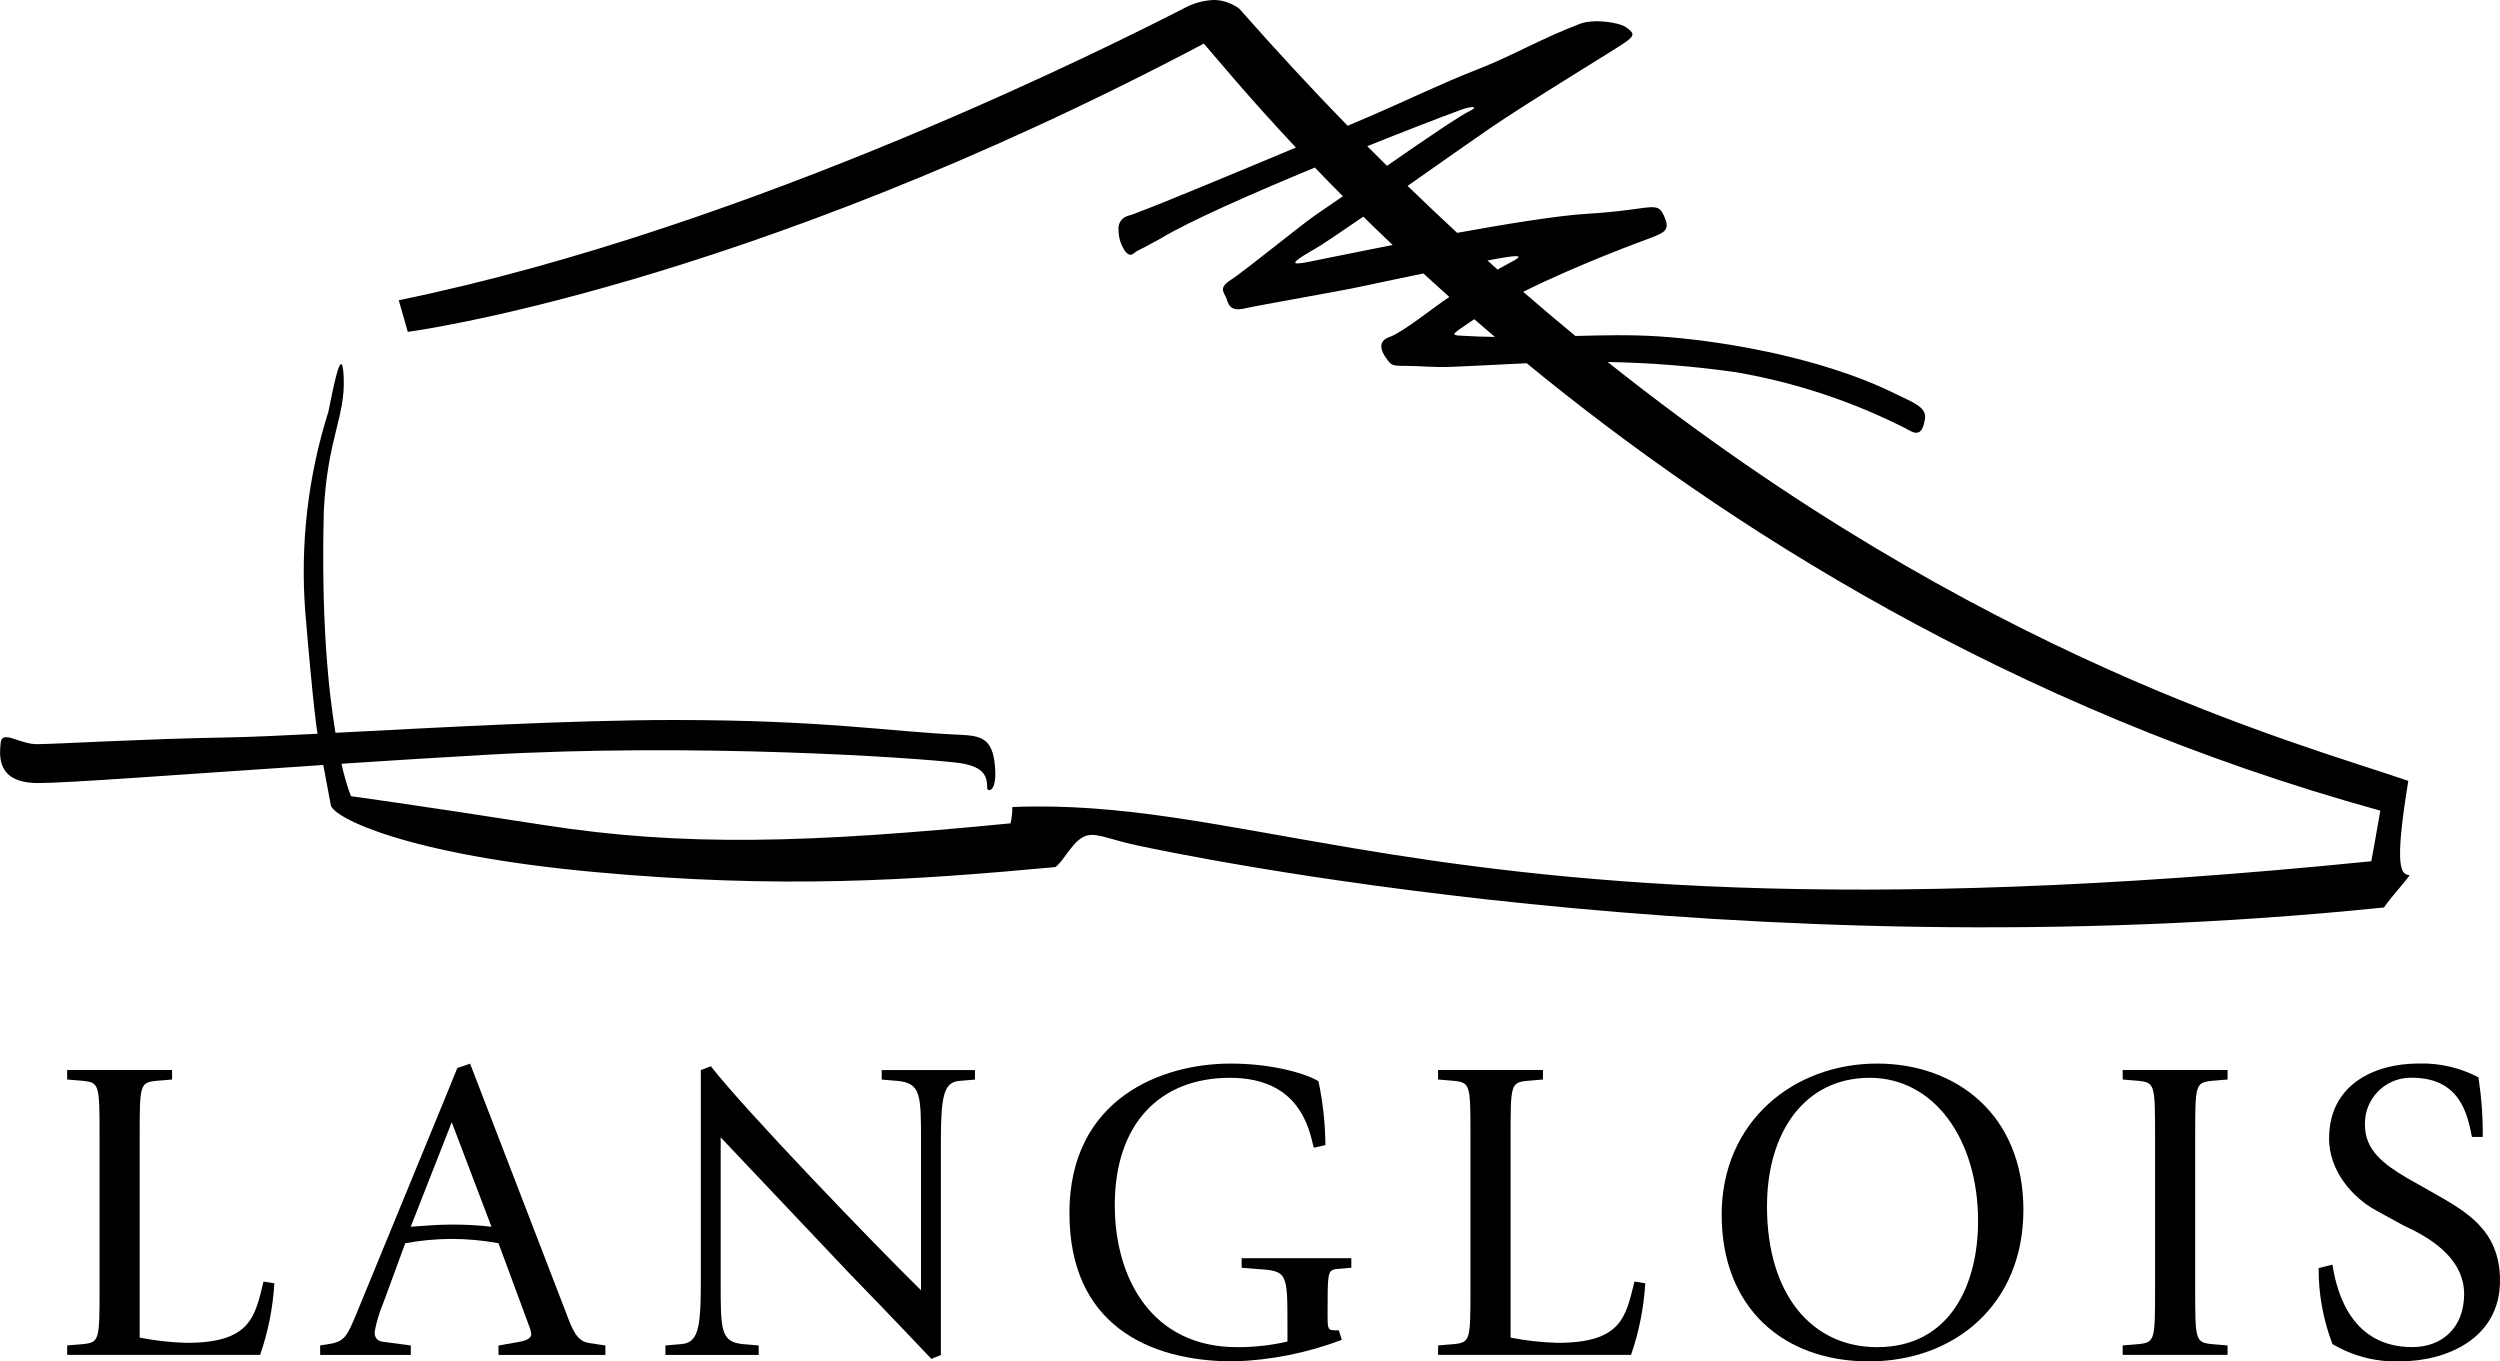
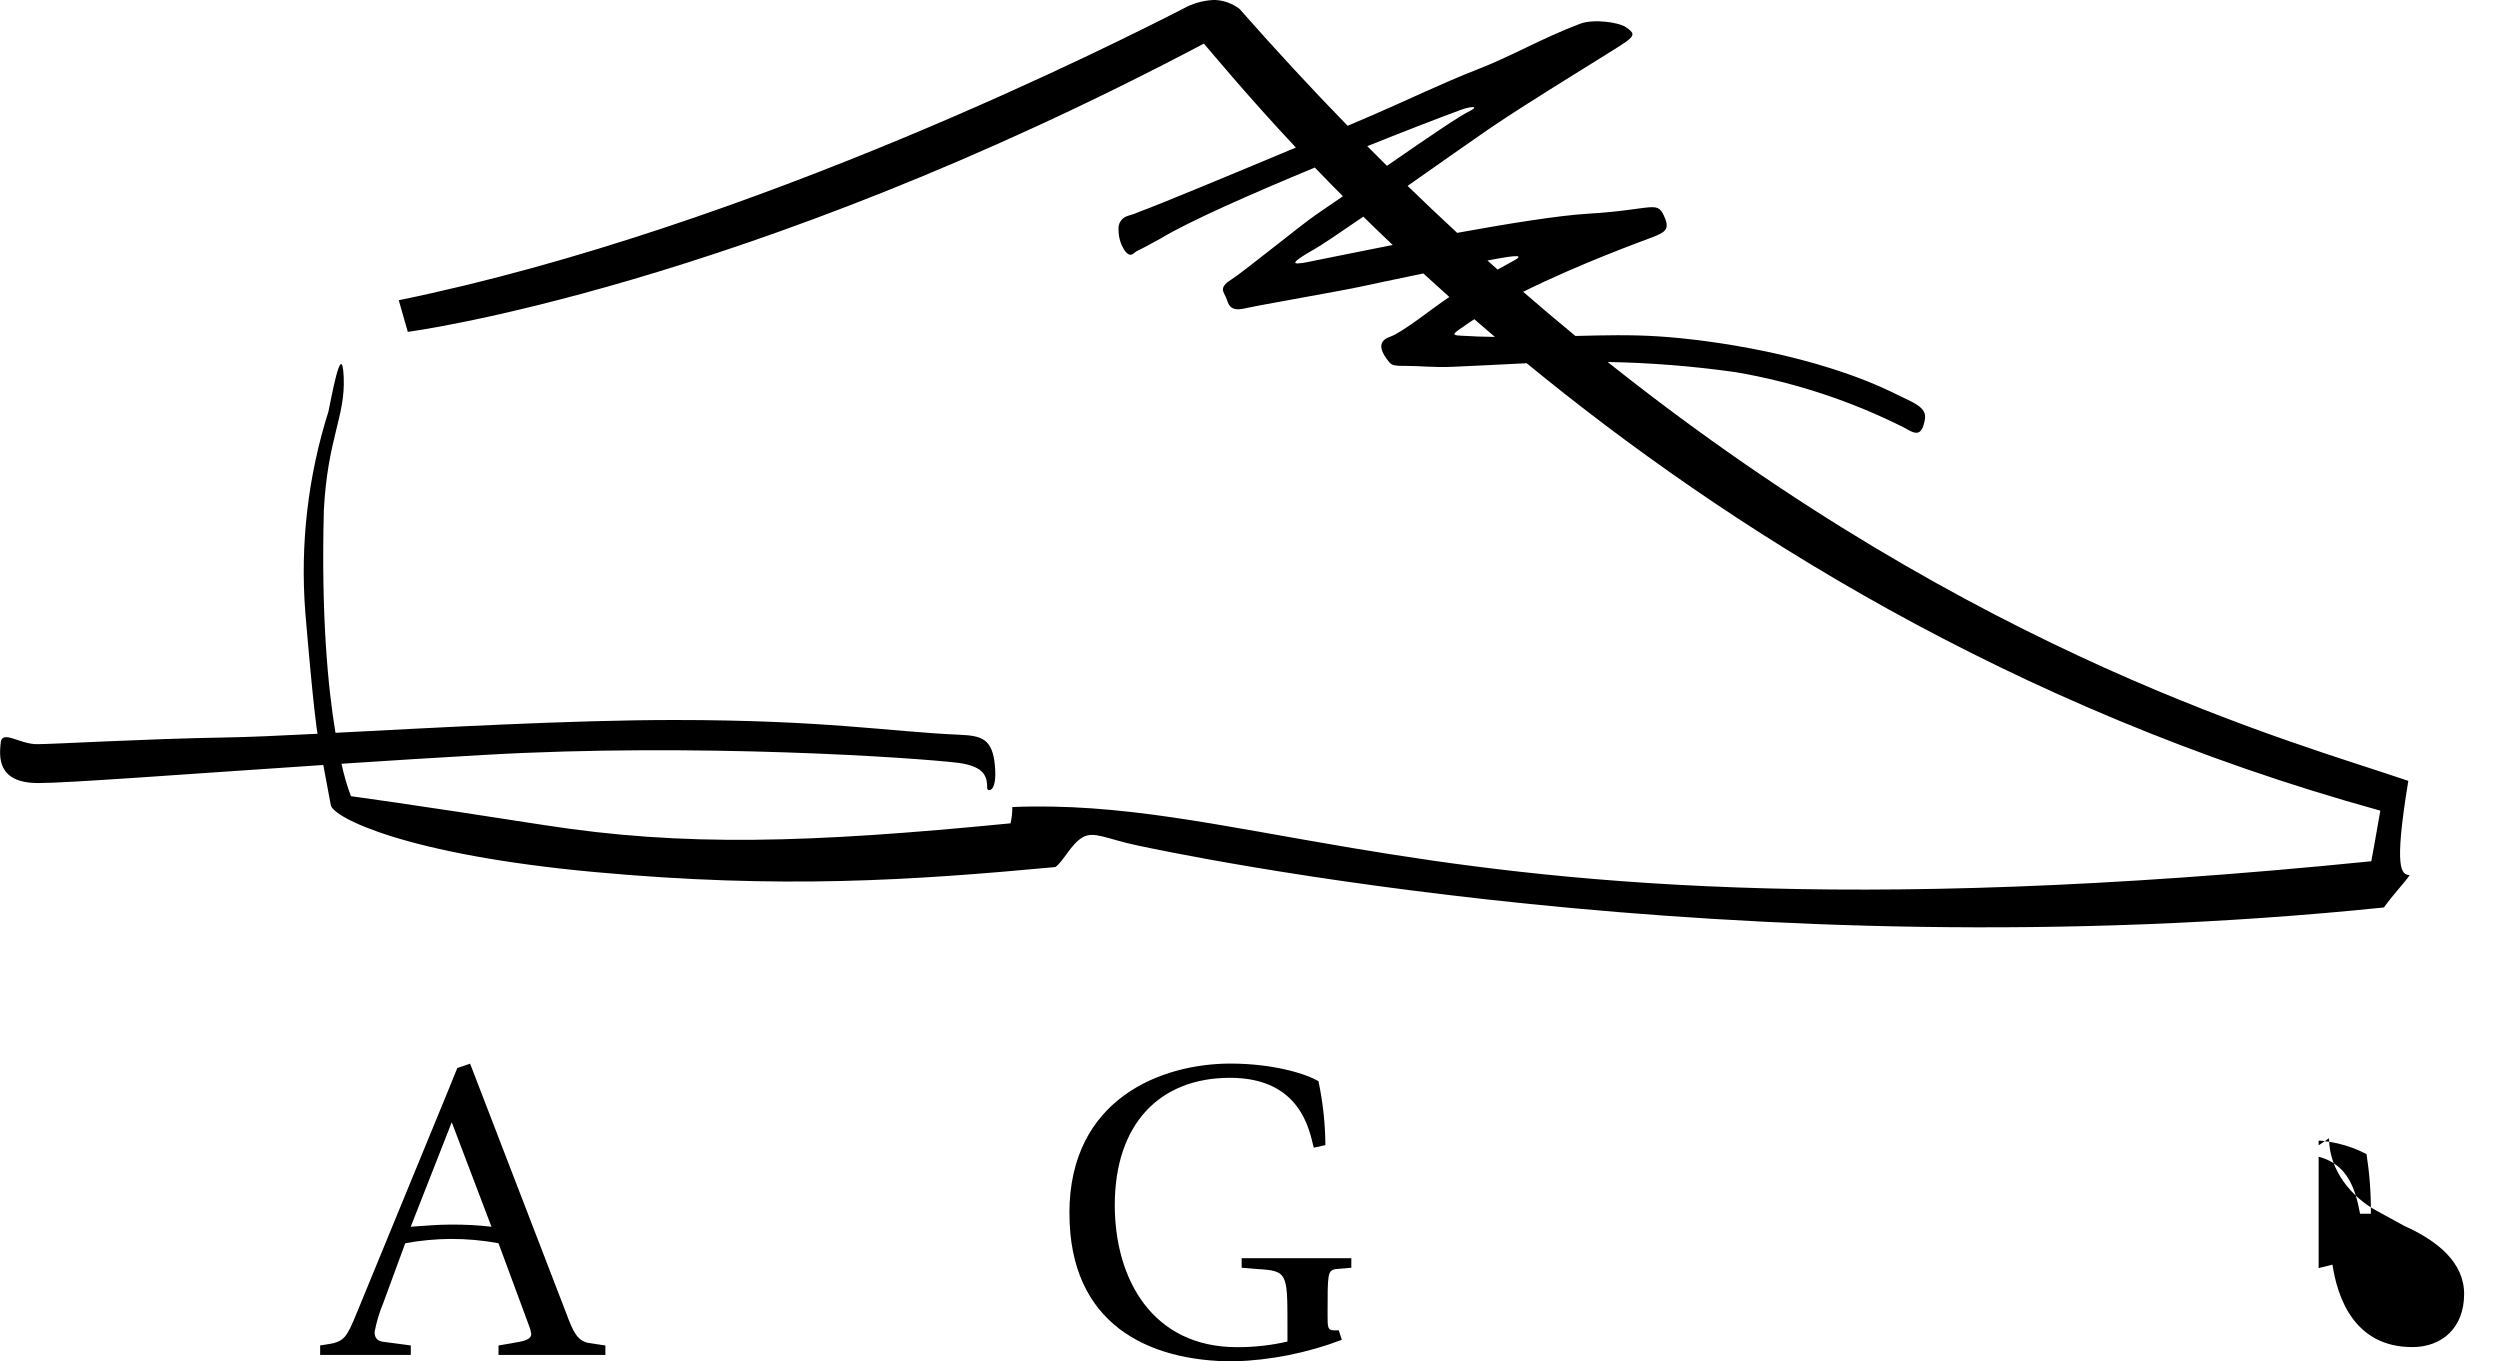
<svg xmlns="http://www.w3.org/2000/svg" id="a" data-name="Calque 1" viewBox="0 0 365.14 198.85">
  <defs>
    <clipPath id="d">
-       <path d="M9.81,156.28v1.39l2.27.19c2.46.25,2.46.57,2.46,8.26v21.94c0,7.69,0,8.01-2.46,8.26l-2.27.19v1.39h28.18c1.17-3.38,1.87-6.9,2.08-10.47l-1.58-.25c-1.26,5.17-1.89,8.95-11.22,8.95-2.31-.06-4.61-.32-6.87-.76v-29.25c0-7.69,0-8.01,2.46-8.26l2.27-.19v-1.39h-15.32Z" style="fill: none;" />
-     </clipPath>
+       </clipPath>
    <clipPath id="h">
      <path d="M65.98,163.91l5.8,15.26c-2.01-.23-4.03-.33-6.05-.31-1.89,0-3.85.19-5.74.31l5.99-15.26ZM66.8,155.97c-.5,1.2-1.01,2.46-1.51,3.72l-13.11,31.9c-1.51,3.66-1.83,4.35-4.22,4.73l-1.2.19v1.39h13.24v-1.39l-3.78-.5c-.7-.06-1.51-.25-1.51-1.45.27-1.45.69-2.87,1.26-4.22l3.22-8.76c2.18-.4,4.4-.61,6.62-.63,2.35,0,4.69.2,7,.63l4.41,11.92c.18.42.31.87.38,1.32,0,.7-.82,1.01-1.95,1.2l-2.84.5v1.39h15.64v-1.39l-2.52-.38c-1.64-.32-2.27-1.76-3.21-4.29l-14.06-36.5-1.83.63Z" style="fill: none;" />
    </clipPath>
    <clipPath id="l">
-       <path d="M102.36,156.29v31.08c0,6.81-.44,8.76-2.9,8.95l-2.27.19v1.39h13.62v-1.39l-2.27-.19c-3.28-.32-3.28-2.02-3.28-8.95v-21.25l18.92,19.99c6.56,6.74,10.46,10.91,11.85,12.36l1.39-.57v-31.08c0-6.81.44-8.76,2.71-8.95l2.27-.19v-1.39h-13.62v1.39l2.27.19c3.47.31,3.47,2.02,3.47,8.95v21.63c-6.87-6.75-25.47-26.04-30.7-32.72l-1.45.56Z" style="fill: none;" />
-     </clipPath>
+       </clipPath>
    <clipPath id="p">
      <path d="M156.2,177.22c0,16.08,11.35,21.62,24.02,21.62,5.39-.17,10.72-1.24,15.76-3.15l-.44-1.39h-.63c-1.01,0-1.01-.38-1.01-2.27,0-6.12,0-6.43,1.2-6.68l2.27-.19v-1.39h-16.02v1.39l2.27.19c4.42.25,4.42.57,4.42,8.26v2.33c-2.42.56-4.89.83-7.38.82-12.36,0-17.84-9.96-17.84-20.74,0-11.79,6.49-18.6,16.83-18.6s11.6,7.69,12.23,10.21l1.7-.38c-.02-3.14-.36-6.26-1.01-9.33-1.64-1.01-6.43-2.58-12.86-2.58-9.96,0-23.52,5.04-23.52,21.88h0Z" style="fill: none;" />
    </clipPath>
    <clipPath id="t">
      <path d="M210.04,156.28v1.39l2.27.19c2.46.25,2.46.57,2.46,8.26v21.94c0,7.69,0,8.01-2.46,8.26l-2.27.19v1.39h28.18c1.17-3.38,1.87-6.9,2.08-10.47l-1.58-.25c-1.26,5.17-1.89,8.95-11.22,8.95-2.31-.06-4.61-.32-6.87-.76v-29.25c0-7.69,0-8.01,2.46-8.26l2.27-.19v-1.39h-15.32Z" style="fill: none;" />
    </clipPath>
    <clipPath id="x">
-       <path d="M258.08,176.21c0-10.91,5.55-18.79,15-18.79s15.83,9.02,15.83,20.93c0,9.21-4.04,18.41-14.75,18.41-9.52,0-16.08-7.69-16.08-20.55M251.46,177.41c0,13.62,9.02,21.43,21.5,21.43s22.57-8.26,22.57-22.13-9.77-21.37-21.37-21.37c-12.17,0-22.7,8.45-22.7,22.07h0Z" style="fill: none;" />
-     </clipPath>
+       </clipPath>
    <clipPath id="ab">
      <path d="M310.03,156.28v1.39l2.27.19c2.46.25,2.46.57,2.46,8.26v21.94c0,7.69,0,8.01-2.46,8.26l-2.27.19v1.39h15.32v-1.39l-2.27-.19c-2.46-.25-2.46-.57-2.46-8.26v-21.94c0-7.69,0-8.01,2.46-8.26l2.27-.19v-1.39h-15.32Z" style="fill: none;" />
    </clipPath>
    <clipPath id="af">
-       <path d="M340.17,166.24c0,4.73,3.34,8.64,6.94,10.59l4.03,2.21c4.92,2.21,8.76,5.36,8.76,9.96,0,4.92-3.22,7.75-7.57,7.75-8.64,0-10.97-7.5-11.66-12.04l-2.02.5c-.02,3.79.66,7.56,2.02,11.1,2.99,1.77,6.43,2.65,9.9,2.52,6.68,0,14.57-3.28,14.57-11.79,0-7.57-5.17-10.21-10.15-13.05l-3.47-1.96c-3.4-2.02-6.11-4.04-6.11-7.75-.1-3.69,2.81-6.77,6.5-6.87.12,0,.25,0,.37,0,7.12,0,8.13,5.49,8.76,8.64h1.58c.03-2.91-.19-5.82-.63-8.7-2.68-1.41-5.67-2.1-8.7-2.02-6.68,0-13.11,3.21-13.11,10.91h0Z" style="fill: none;" />
+       <path d="M340.17,166.24c0,4.73,3.34,8.64,6.94,10.59l4.03,2.21c4.92,2.21,8.76,5.36,8.76,9.96,0,4.92-3.22,7.75-7.57,7.75-8.64,0-10.97-7.5-11.66-12.04l-2.02.5l-3.47-1.96c-3.4-2.02-6.11-4.04-6.11-7.75-.1-3.69,2.81-6.77,6.5-6.87.12,0,.25,0,.37,0,7.12,0,8.13,5.49,8.76,8.64h1.58c.03-2.91-.19-5.82-.63-8.7-2.68-1.41-5.67-2.1-8.7-2.02-6.68,0-13.11,3.21-13.11,10.91h0Z" style="fill: none;" />
    </clipPath>
    <clipPath id="aj">
      <path d="M215.5,49.13c-3.36-.2-4.06.1-1.68-1.48.47-.34.98-.69,1.51-1.03.99.86,1.99,1.72,3.01,2.59-.93-.02-1.87-.04-2.84-.07M217.25,38.05c.8-.16,1.35-.26,1.55-.29,1.25-.2,4.29-.79,2.38.26-.56.31-1.44.79-2.45,1.35-.49-.44-.98-.88-1.48-1.32M191.81,36.5c1.24-.71,3.99-2.57,7.31-4.86,1.37,1.35,2.8,2.73,4.29,4.14-6.38,1.25-11.44,2.31-12.39,2.49-.49.11-.99.18-1.49.21-.8,0-.29-.52,2.28-1.99M199.7,21.35c5.75-2.31,10.82-4.26,13.68-5.31,1.39-.51,2.7-.59,1.39.13-1.23.51-6.23,3.92-12.2,8.05-.95-.94-1.91-1.9-2.87-2.87M177.19,0c-1.55.08-3.05.52-4.4,1.28-8.82,4.5-62.73,31.95-114.55,42.57l1.32,4.62s48.57-6.33,116.27-42.1c2.06,2.38,6.55,7.83,13.44,15.18-9,3.77-20.18,8.41-22.73,9.33-.6.27-1.22.49-1.85.66-.88.27-1.43,1.13-1.32,2.05,0,1.16.36,2.3,1.06,3.23.85.86,1.12.07,1.72-.2s1.05-.53,3.36-1.78c4.01-2.45,13.31-6.55,22.53-10.37,1.29,1.35,2.66,2.75,4.1,4.19-1.34.92-2.68,1.85-3.99,2.74-2.13,1.46-10.62,8.38-12.41,9.5-1.78,1.12-.99,1.78-.66,2.57s.4,2.11,2.71,1.58,14.19-2.57,17.16-3.23c1.3-.29,5.04-1.07,8.94-1.88,1.23,1.13,2.5,2.28,3.8,3.44l-.14.09c-2.04,1.32-6.66,5.08-8.58,5.74-1.91.66-1.19,2.18-.46,3.17.73.99.73,1.06,2.9,1.06s3.96.26,6.86.13c2.16-.1,7.34-.34,10.71-.52,28.93,23.75,70.63,50.43,124.68,65.35-.53,3.17-1.32,7.39-1.32,7.39-78.09,7.87-119.65,2.97-148.82-1.93-19.73-3.31-33.8-6.63-49.66-5.99,0,.8-.09,1.6-.26,2.38-29.56,2.9-47.77,3.43-68.1.26s-28.24-4.22-28.24-4.22c-.58-1.54-1.04-3.13-1.38-4.74,6.7-.44,13.78-.89,20.99-1.3,30.78-1.76,62.73.39,69.2,1.18,3.92.56,4.11,2.16,4.12,3.73,0,.42,1.48.76,1.13-3.27s-1.95-4.44-5.25-4.58c-9.99-.43-19.6-2.15-41.56-2.15-15.13,0-34.82,1.12-49.51,1.87-1.1-6.59-2.1-17.05-1.7-32.44.53-10.56,3.17-13.73,2.9-19.53s-1.87,3.49-2.23,5.05c-2.99,9.46-4.14,19.4-3.38,29.29,1.2,14.23,1.7,17.3,1.79,17.77-5.49.28-10.13.49-13.35.54-11.96.2-25.09.98-27.64.98s-5.1-2.16-5.29-.2c-.19,1.96-.59,5.88,5.49,5.88,4.46,0,20.98-1.27,41.63-2.64.44,2.37.92,4.97,1.1,5.87.36,1.81,10.97,7.23,38.45,9.76,27.48,2.53,46.52,1.21,67.37-.72,1.2-.84,2.29-3.37,3.98-4.34s3.5.24,8.08,1.2,87.37,18.78,181.99,9.04c1.38-1.94,2.77-3.32,3.76-4.71-1.16-.15-2.38-.52-.2-13.78-16.63-5.7-62.61-17.92-116.94-61.18,6.26.11,12.51.61,18.72,1.49,8.57,1.47,16.88,4.21,24.65,8.13,1.39.79,2.52,1.53,2.97-1.29.3-1.78-1.88-2.47-4.06-3.56-11.68-5.84-27.22-8.02-34.84-8.51-4.03-.26-7.94-.17-12.15-.06-2.53-2.08-5.07-4.23-7.63-6.45,8.22-4.09,17.51-7.45,18.79-7.94,1.78-.69,2.57-1.09,1.98-2.67-1.19-2.97-1.29-1.39-11.38-.79-4.23.25-11.65,1.45-19.03,2.79-2.4-2.22-4.82-4.51-7.24-6.86,4.67-3.27,9.31-6.55,11.92-8.34,5.87-4.02,18.44-11.61,19.93-12.67,1.49-1.06,1.12-1.39.07-2.15-1.06-.76-4.78-1.25-6.7-.53-5.77,2.19-9.9,4.69-14.98,6.66-5.08,1.98-10.46,4.58-15.27,6.66-.77.33-2.08.89-3.73,1.59-5.24-5.38-10.51-11.08-15.8-17.08-1.05-.8-2.33-1.25-3.65-1.3h-.15Z" style="fill: none;" />
    </clipPath>
  </defs>
  <g id="b" data-name="Groupe 3093">
    <g id="c" data-name="Groupe 2982">
      <g style="clip-path: url(#d);">
        <g id="e" data-name="Groupe 2981">
          <rect id="f" data-name="Rectangle 1377" x="9.81" y="156.28" width="30.26" height="41.61" />
        </g>
      </g>
    </g>
    <g id="g" data-name="Groupe 2984">
      <g style="clip-path: url(#h);">
        <g id="i" data-name="Groupe 2983">
          <rect id="j" data-name="Rectangle 1378" x="46.75" y="155.34" width="41.67" height="42.56" />
        </g>
      </g>
    </g>
    <g id="k" data-name="Groupe 2986">
      <g style="clip-path: url(#l);">
        <g id="m" data-name="Groupe 2985">
          <rect id="n" data-name="Rectangle 1379" x="97.19" y="155.72" width="45.21" height="42.74" />
        </g>
      </g>
    </g>
    <g id="o" data-name="Groupe 2988">
      <g style="clip-path: url(#p);">
        <g id="q" data-name="Groupe 2987">
          <rect id="r" data-name="Rectangle 1380" x="156.2" y="155.34" width="41.17" height="43.5" />
        </g>
      </g>
    </g>
    <g id="s" data-name="Groupe 2990">
      <g style="clip-path: url(#t);">
        <g id="u" data-name="Groupe 2989">
-           <rect id="v" data-name="Rectangle 1381" x="210.04" y="156.28" width="30.26" height="41.61" />
-         </g>
+           </g>
      </g>
    </g>
    <g id="w" data-name="Groupe 2992">
      <g style="clip-path: url(#x);">
        <g id="y" data-name="Groupe 2991">
          <rect id="z" data-name="Rectangle 1382" x="251.46" y="155.34" width="44.07" height="43.5" />
        </g>
      </g>
    </g>
    <g id="aa" data-name="Groupe 2994">
      <g style="clip-path: url(#ab);">
        <g id="ac" data-name="Groupe 2993">
-           <rect id="ad" data-name="Rectangle 1383" x="310.03" y="156.28" width="15.32" height="41.61" />
-         </g>
+           </g>
      </g>
    </g>
    <g id="ae" data-name="Groupe 2996">
      <g style="clip-path: url(#af);">
        <g id="ag" data-name="Groupe 2995">
          <rect id="ah" data-name="Rectangle 1384" x="338.65" y="155.34" width="26.48" height="43.5" />
        </g>
      </g>
    </g>
    <g id="ai" data-name="Groupe 2998">
      <g style="clip-path: url(#aj);">
        <g id="ak" data-name="Groupe 2997">
          <rect id="al" data-name="Rectangle 1385" x="-.5" width="352.44" height="142.3" />
        </g>
      </g>
    </g>
  </g>
</svg>